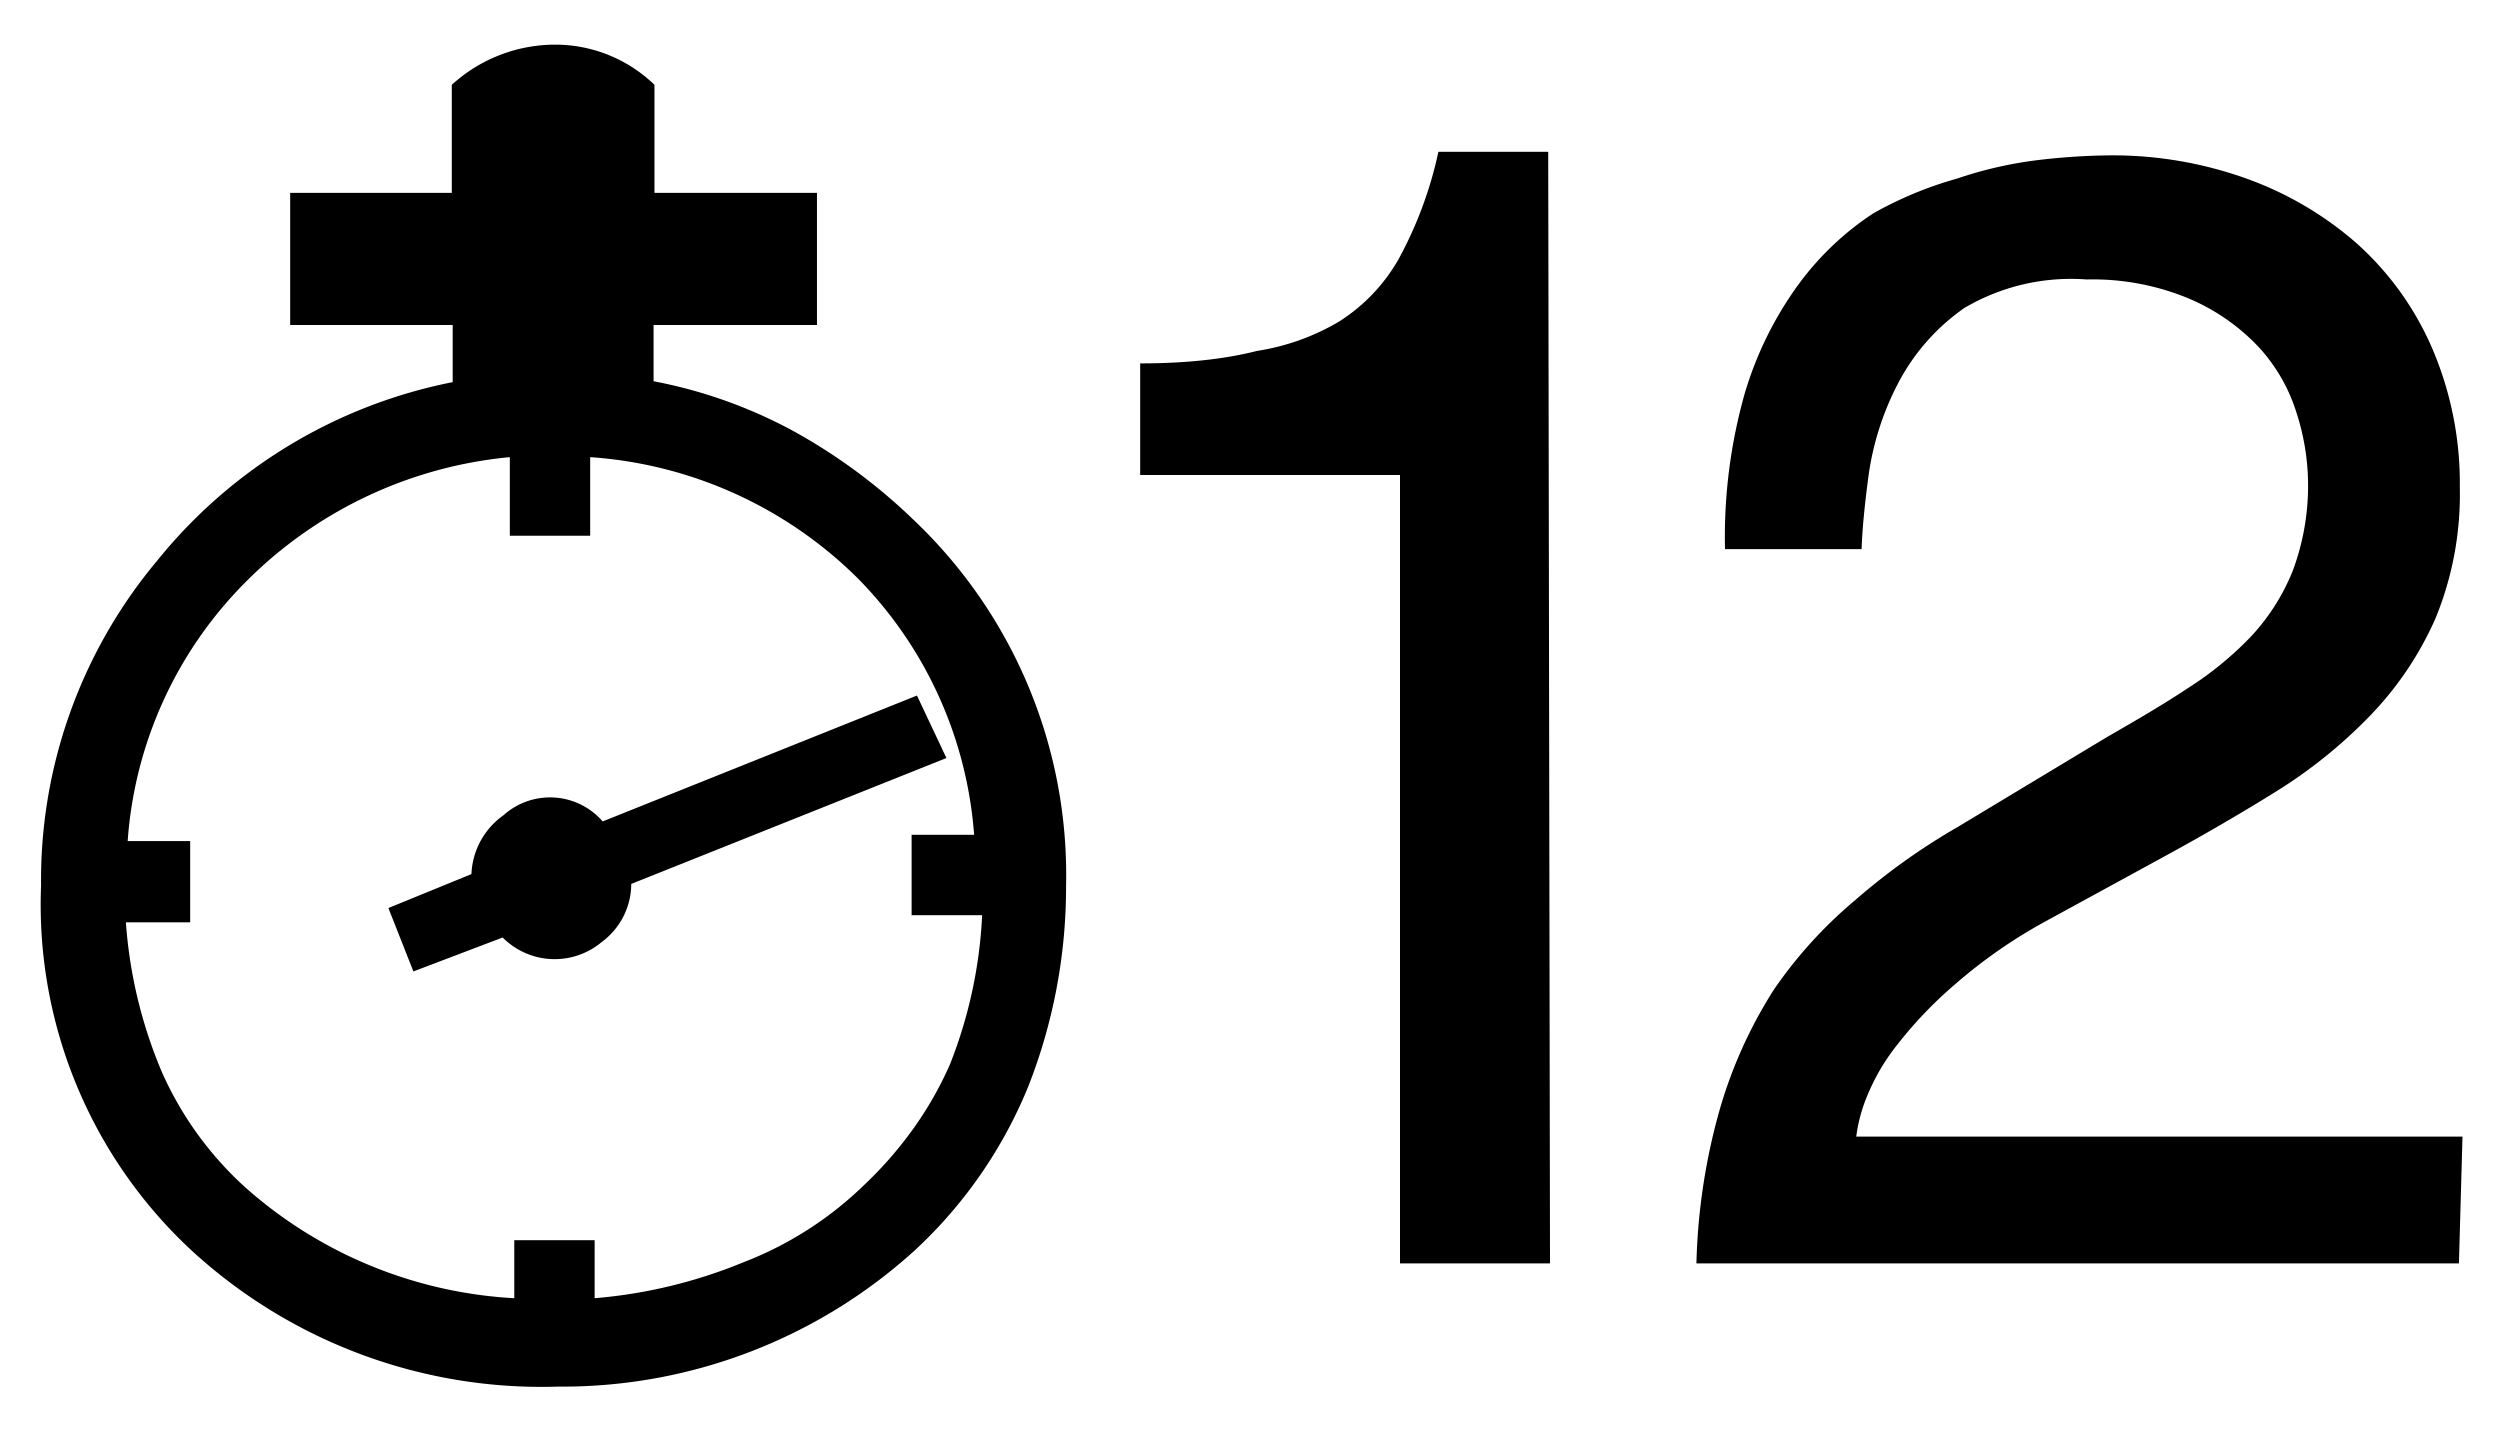
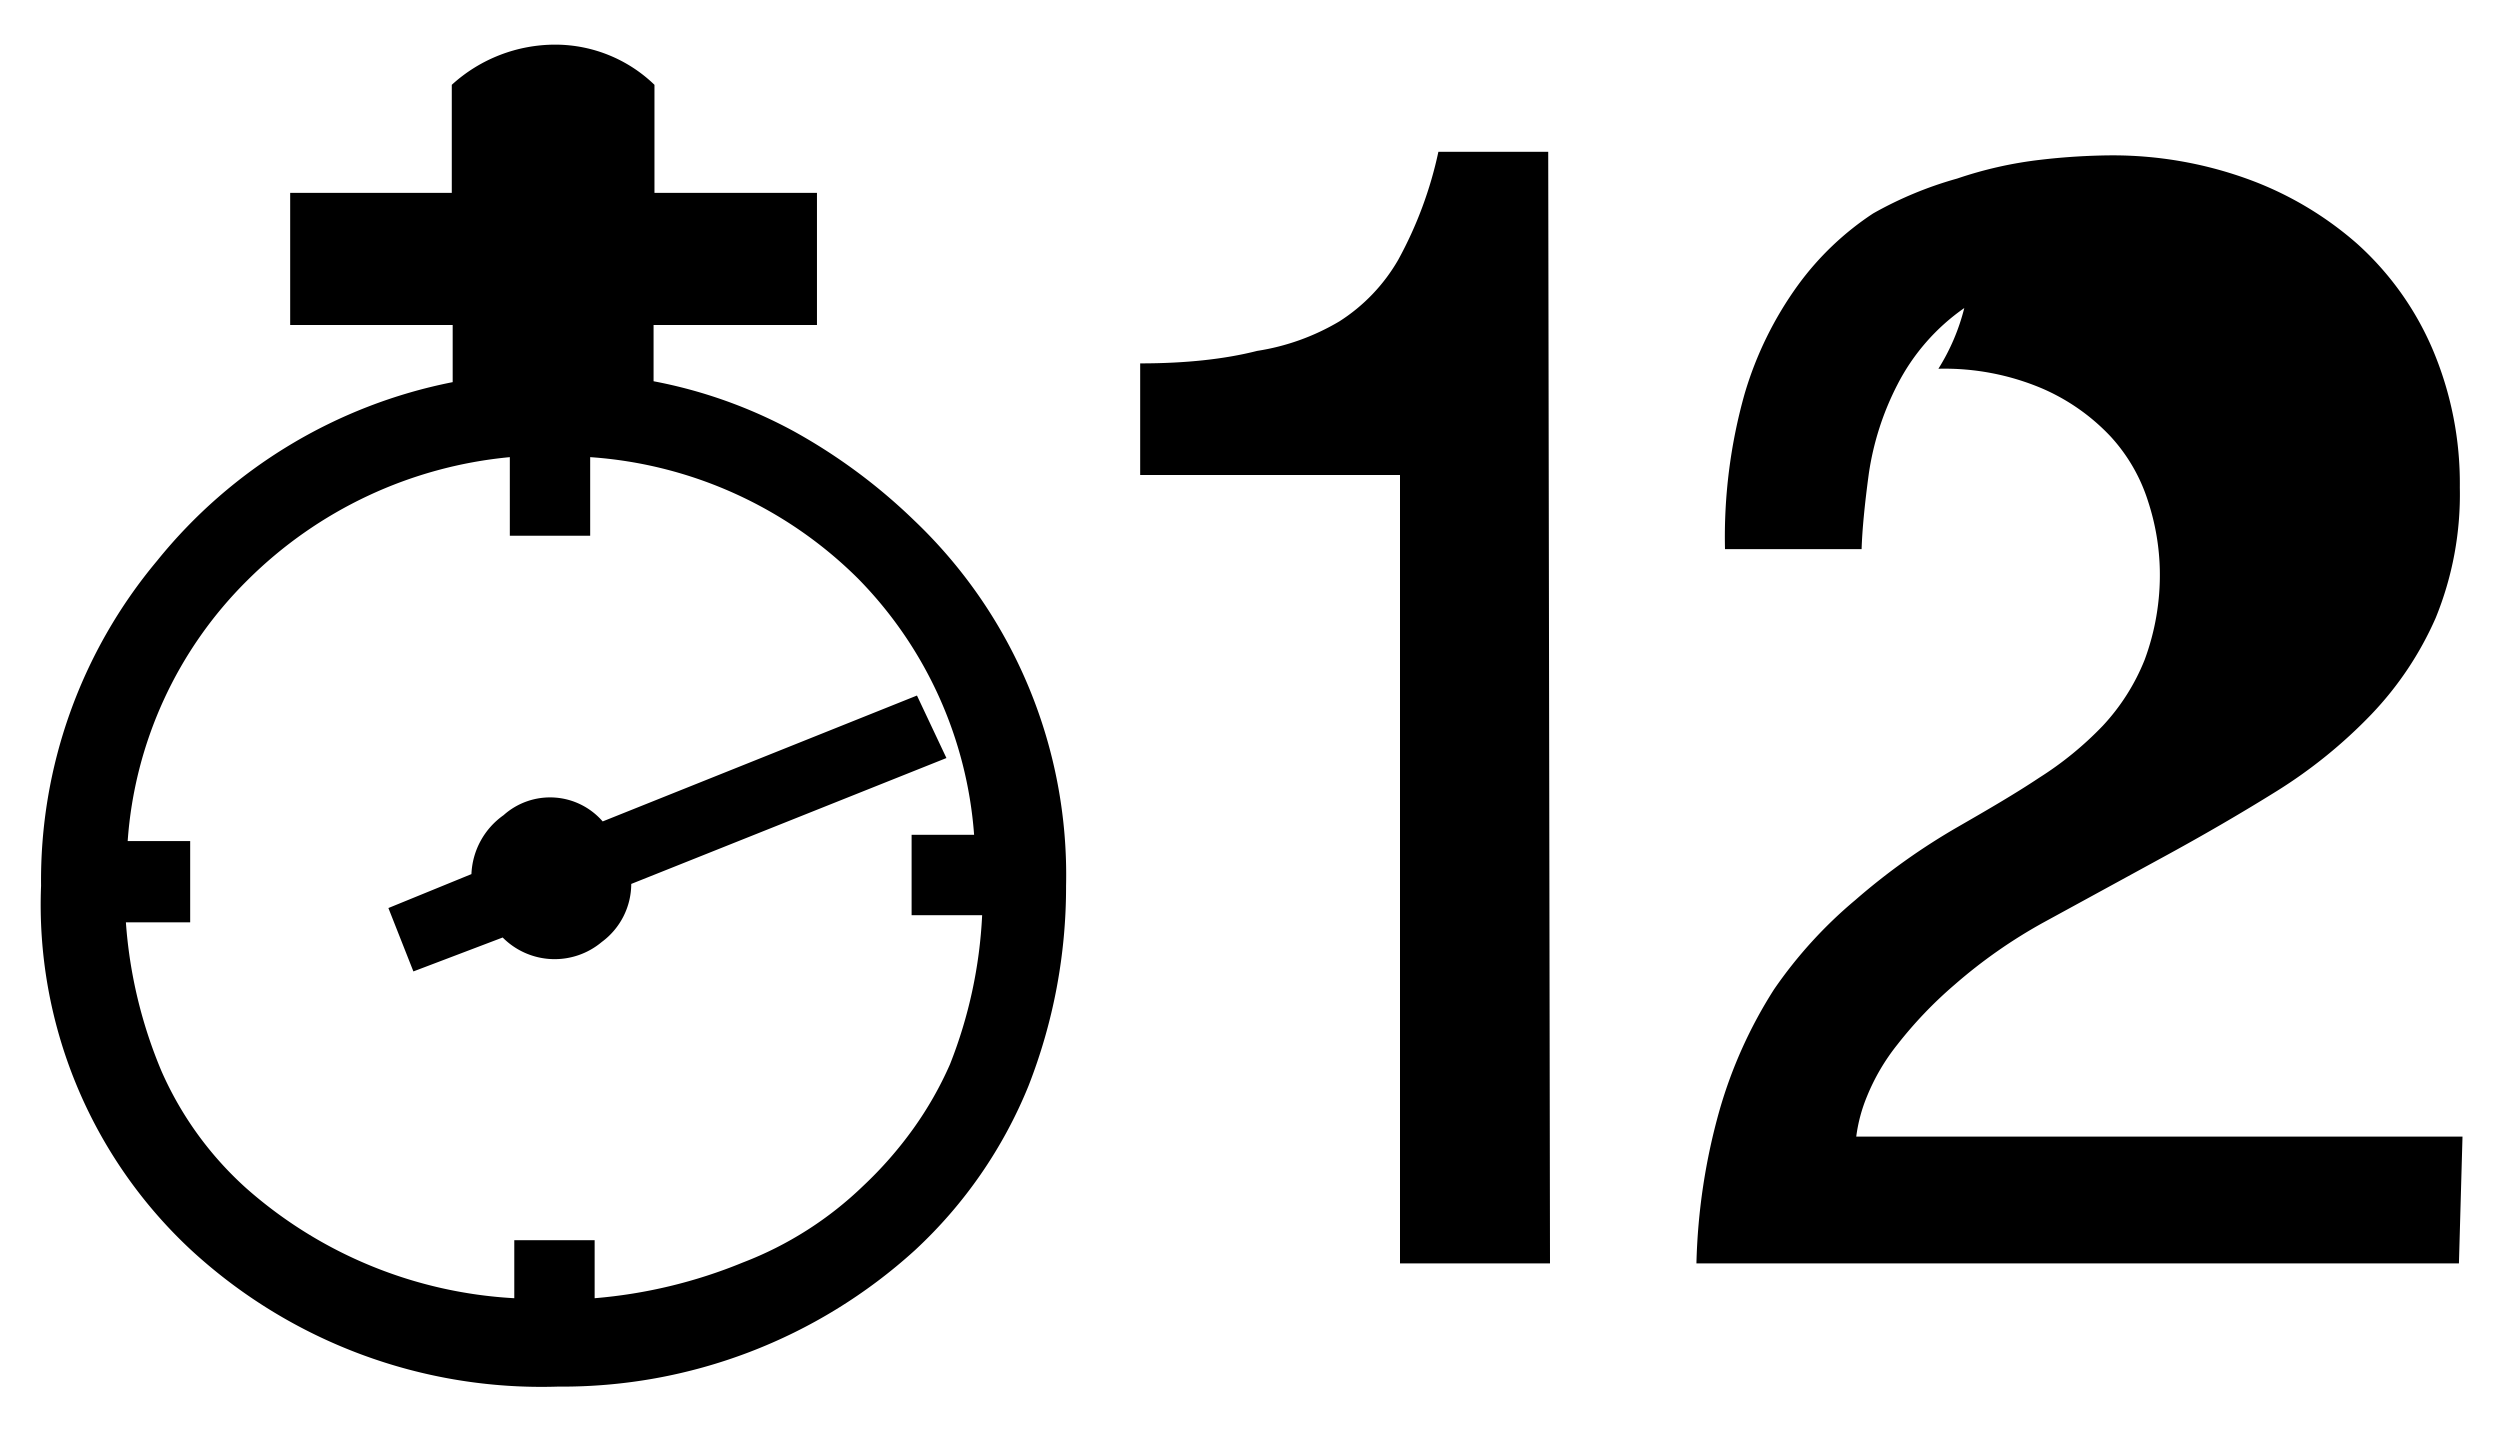
<svg xmlns="http://www.w3.org/2000/svg" width="28" height="16" viewBox="0 0 28 16">
  <defs>
    <style>
      .cls-1 {
        fill: none;
        opacity: 0.25;
      }
    </style>
  </defs>
  <title>icon_timer-12sec</title>
  <g id="レイヤー_2" data-name="レイヤー 2">
    <g id="レイヤー_1-2" data-name="レイヤー 1">
      <g>
-         <path d="M11.94,9.92a6.11,6.11,0,0,1-.42,2.24A5.15,5.15,0,0,1,10.25,14a5.87,5.87,0,0,1-4,1.53A5.79,5.79,0,0,1,2.14,14,5.28,5.28,0,0,1,.46,9.92a5.57,5.57,0,0,1,1.3-3.64,5.66,5.66,0,0,1,3.31-2V3.64H3.25V2.16H5.06V.95A1.72,1.72,0,0,1,6.23.5a1.6,1.6,0,0,1,1.1.45V2.16H9.15V3.64H7.32v.63a5.39,5.39,0,0,1,1.57.56,6.35,6.35,0,0,1,1.35,1A5.48,5.48,0,0,1,11.94,9.92Zm-1,.33h-.73v-.9h.7A4.57,4.57,0,0,0,9.61,6.48a4.71,4.71,0,0,0-3-1.36V6h-.9V5.12A4.8,4.8,0,0,0,2.77,6.5,4.56,4.56,0,0,0,1.43,9.42h.7v.91H1.41A5.24,5.24,0,0,0,1.81,12a3.84,3.84,0,0,0,.95,1.31,4.94,4.94,0,0,0,3,1.23v-.65h.9v.65a5.57,5.57,0,0,0,1.66-.4,4,4,0,0,0,1.35-.86,4.37,4.37,0,0,0,.56-.64,4,4,0,0,0,.41-.72A5.21,5.21,0,0,0,11,10.25ZM10.6,8.49,7.07,9.9a.81.81,0,0,1-.33.65.82.82,0,0,1-1.11-.05l-1,.38-.28-.71.93-.38a.85.85,0,0,1,.36-.66.78.78,0,0,1,1.11.07l3.52-1.41Zm6.76,5.66H15.68V5.32H12.77V4.07q.76,0,1.31-.14A2.57,2.57,0,0,0,15,3.6a2,2,0,0,0,.66-.69,4.45,4.45,0,0,0,.45-1.21h1.23Zm10.18,0H19a6.91,6.91,0,0,1,.26-1.72,5.14,5.14,0,0,1,.61-1.35,5,5,0,0,1,.91-1,7.29,7.29,0,0,1,1.15-.82l1.66-1c.33-.19.64-.37.91-.55a3.79,3.79,0,0,0,.71-.58,2.37,2.37,0,0,0,.47-.74,2.73,2.73,0,0,0,.17-1,2.64,2.64,0,0,0-.13-.77,1.93,1.93,0,0,0-.42-.73,2.31,2.31,0,0,0-.77-.54,2.8,2.8,0,0,0-1.16-.22A2.35,2.35,0,0,0,22,3.45a2.35,2.35,0,0,0-.75.86,3.17,3.17,0,0,0-.32,1q-.07.52-.08.84H19.32a5.91,5.91,0,0,1,.22-1.74,4,4,0,0,1,.6-1.22,3.25,3.25,0,0,1,.84-.8A4.21,4.21,0,0,1,21.92,2a4.49,4.49,0,0,1,.93-.21,7.26,7.26,0,0,1,.79-.05A4.44,4.44,0,0,1,25.16,2a3.84,3.84,0,0,1,1.24.73,3.37,3.37,0,0,1,.84,1.17,3.84,3.84,0,0,1,.31,1.56,3.66,3.66,0,0,1-.27,1.46A3.73,3.73,0,0,1,26.56,8a5.5,5.5,0,0,1-1.06.86q-.61.38-1.31.76l-1.3.71a5.7,5.7,0,0,0-1,.7,4.66,4.66,0,0,0-.64.67,2.34,2.34,0,0,0-.34.58,1.76,1.76,0,0,0-.12.45h6.79Z" />
-         <rect class="cls-1" width="28" height="16" />
+         <path d="M11.94,9.92a6.11,6.11,0,0,1-.42,2.24A5.15,5.15,0,0,1,10.25,14a5.87,5.87,0,0,1-4,1.53A5.79,5.79,0,0,1,2.14,14,5.28,5.28,0,0,1,.46,9.92a5.57,5.57,0,0,1,1.3-3.64,5.66,5.66,0,0,1,3.31-2V3.64H3.25V2.16H5.06V.95A1.72,1.72,0,0,1,6.23.5a1.6,1.6,0,0,1,1.1.45V2.16H9.15V3.64H7.32v.63a5.39,5.39,0,0,1,1.57.56,6.35,6.35,0,0,1,1.35,1A5.48,5.48,0,0,1,11.94,9.92Zm-1,.33h-.73v-.9h.7A4.57,4.57,0,0,0,9.61,6.48a4.71,4.71,0,0,0-3-1.36V6h-.9V5.12A4.8,4.8,0,0,0,2.77,6.5,4.56,4.56,0,0,0,1.43,9.42h.7v.91H1.41A5.24,5.24,0,0,0,1.81,12a3.84,3.84,0,0,0,.95,1.31,4.94,4.94,0,0,0,3,1.23v-.65h.9v.65a5.57,5.57,0,0,0,1.66-.4,4,4,0,0,0,1.35-.86,4.37,4.37,0,0,0,.56-.64,4,4,0,0,0,.41-.72A5.21,5.21,0,0,0,11,10.25ZM10.6,8.49,7.07,9.9a.81.81,0,0,1-.33.65.82.82,0,0,1-1.11-.05l-1,.38-.28-.71.93-.38a.85.85,0,0,1,.36-.66.78.78,0,0,1,1.11.07l3.52-1.41Zm6.76,5.66H15.68V5.32H12.77V4.07q.76,0,1.31-.14A2.57,2.57,0,0,0,15,3.6a2,2,0,0,0,.66-.69,4.45,4.45,0,0,0,.45-1.21h1.23Zm10.18,0H19a6.91,6.91,0,0,1,.26-1.72,5.14,5.14,0,0,1,.61-1.35,5,5,0,0,1,.91-1,7.29,7.29,0,0,1,1.15-.82c.33-.19.64-.37.91-.55a3.79,3.79,0,0,0,.71-.58,2.37,2.37,0,0,0,.47-.74,2.73,2.73,0,0,0,.17-1,2.64,2.64,0,0,0-.13-.77,1.93,1.93,0,0,0-.42-.73,2.31,2.31,0,0,0-.77-.54,2.8,2.8,0,0,0-1.16-.22A2.35,2.35,0,0,0,22,3.45a2.35,2.35,0,0,0-.75.86,3.17,3.17,0,0,0-.32,1q-.07.52-.08.84H19.32a5.91,5.91,0,0,1,.22-1.74,4,4,0,0,1,.6-1.22,3.25,3.25,0,0,1,.84-.8A4.21,4.21,0,0,1,21.92,2a4.49,4.49,0,0,1,.93-.21,7.26,7.26,0,0,1,.79-.05A4.44,4.44,0,0,1,25.16,2a3.84,3.84,0,0,1,1.24.73,3.37,3.37,0,0,1,.84,1.17,3.84,3.84,0,0,1,.31,1.56,3.66,3.66,0,0,1-.27,1.46A3.73,3.73,0,0,1,26.56,8a5.5,5.5,0,0,1-1.06.86q-.61.38-1.31.76l-1.3.71a5.7,5.7,0,0,0-1,.7,4.66,4.66,0,0,0-.64.67,2.34,2.34,0,0,0-.34.58,1.76,1.76,0,0,0-.12.45h6.79Z" />
      </g>
    </g>
  </g>
</svg>